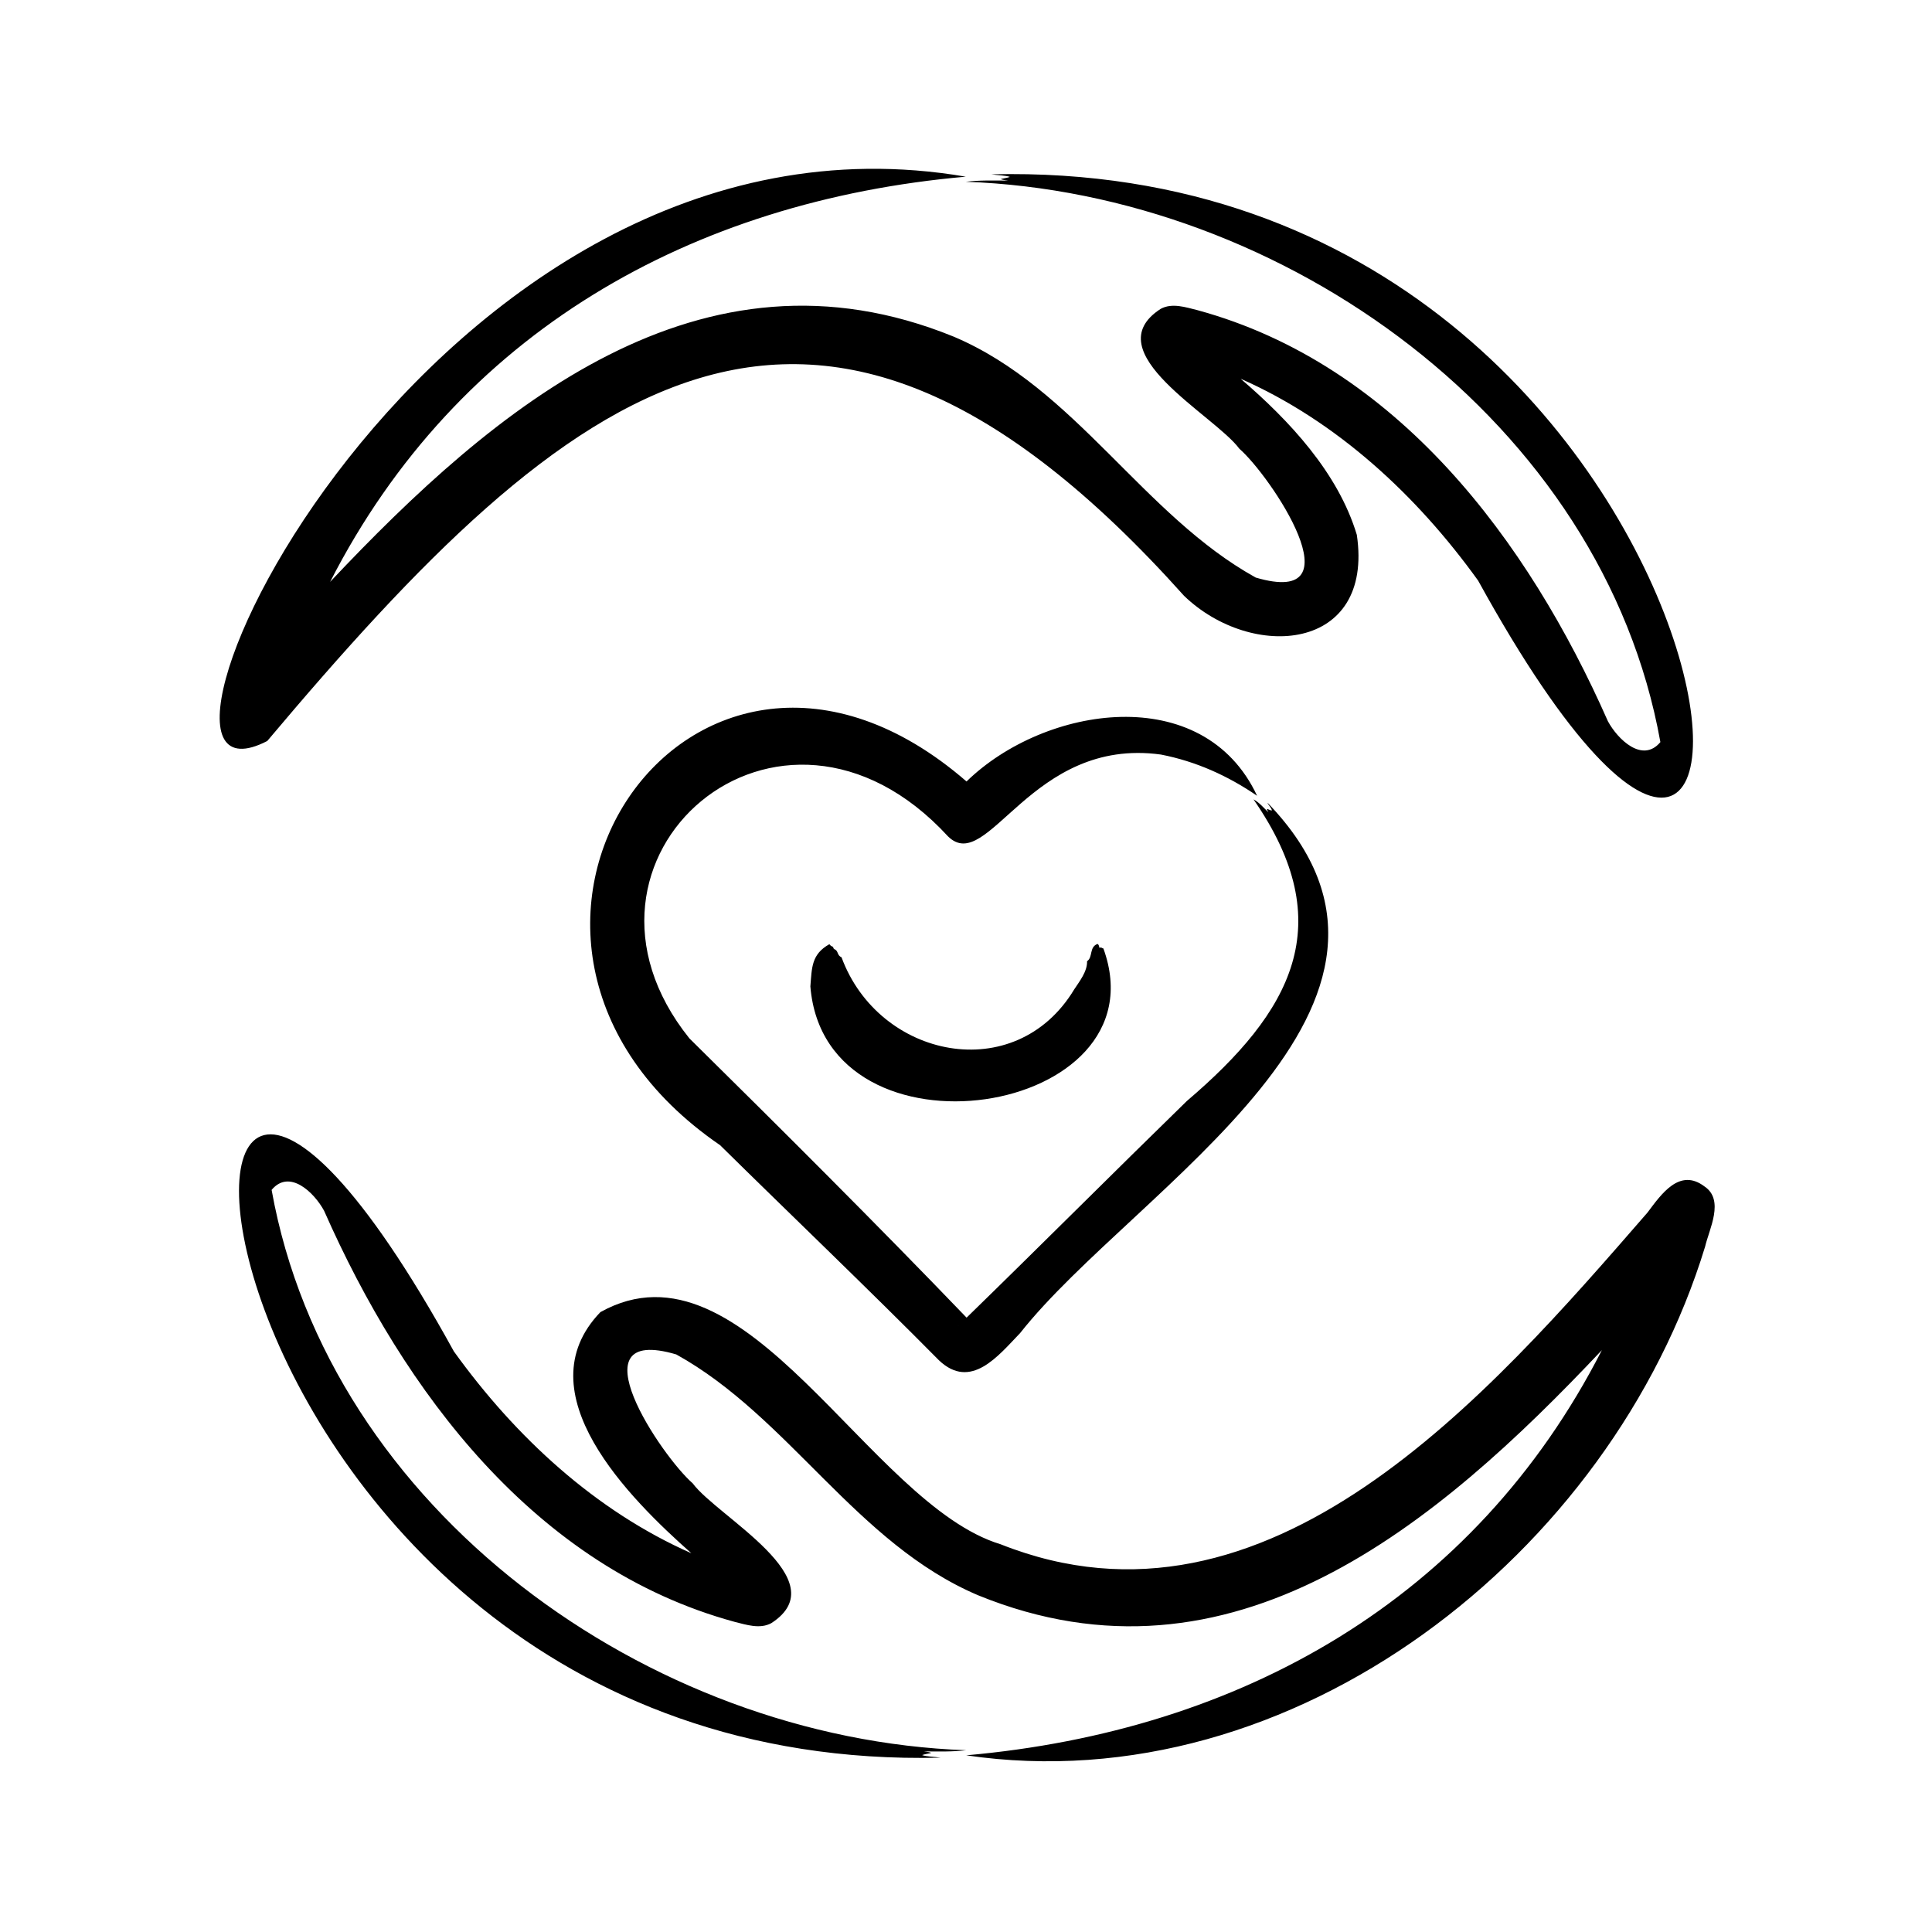
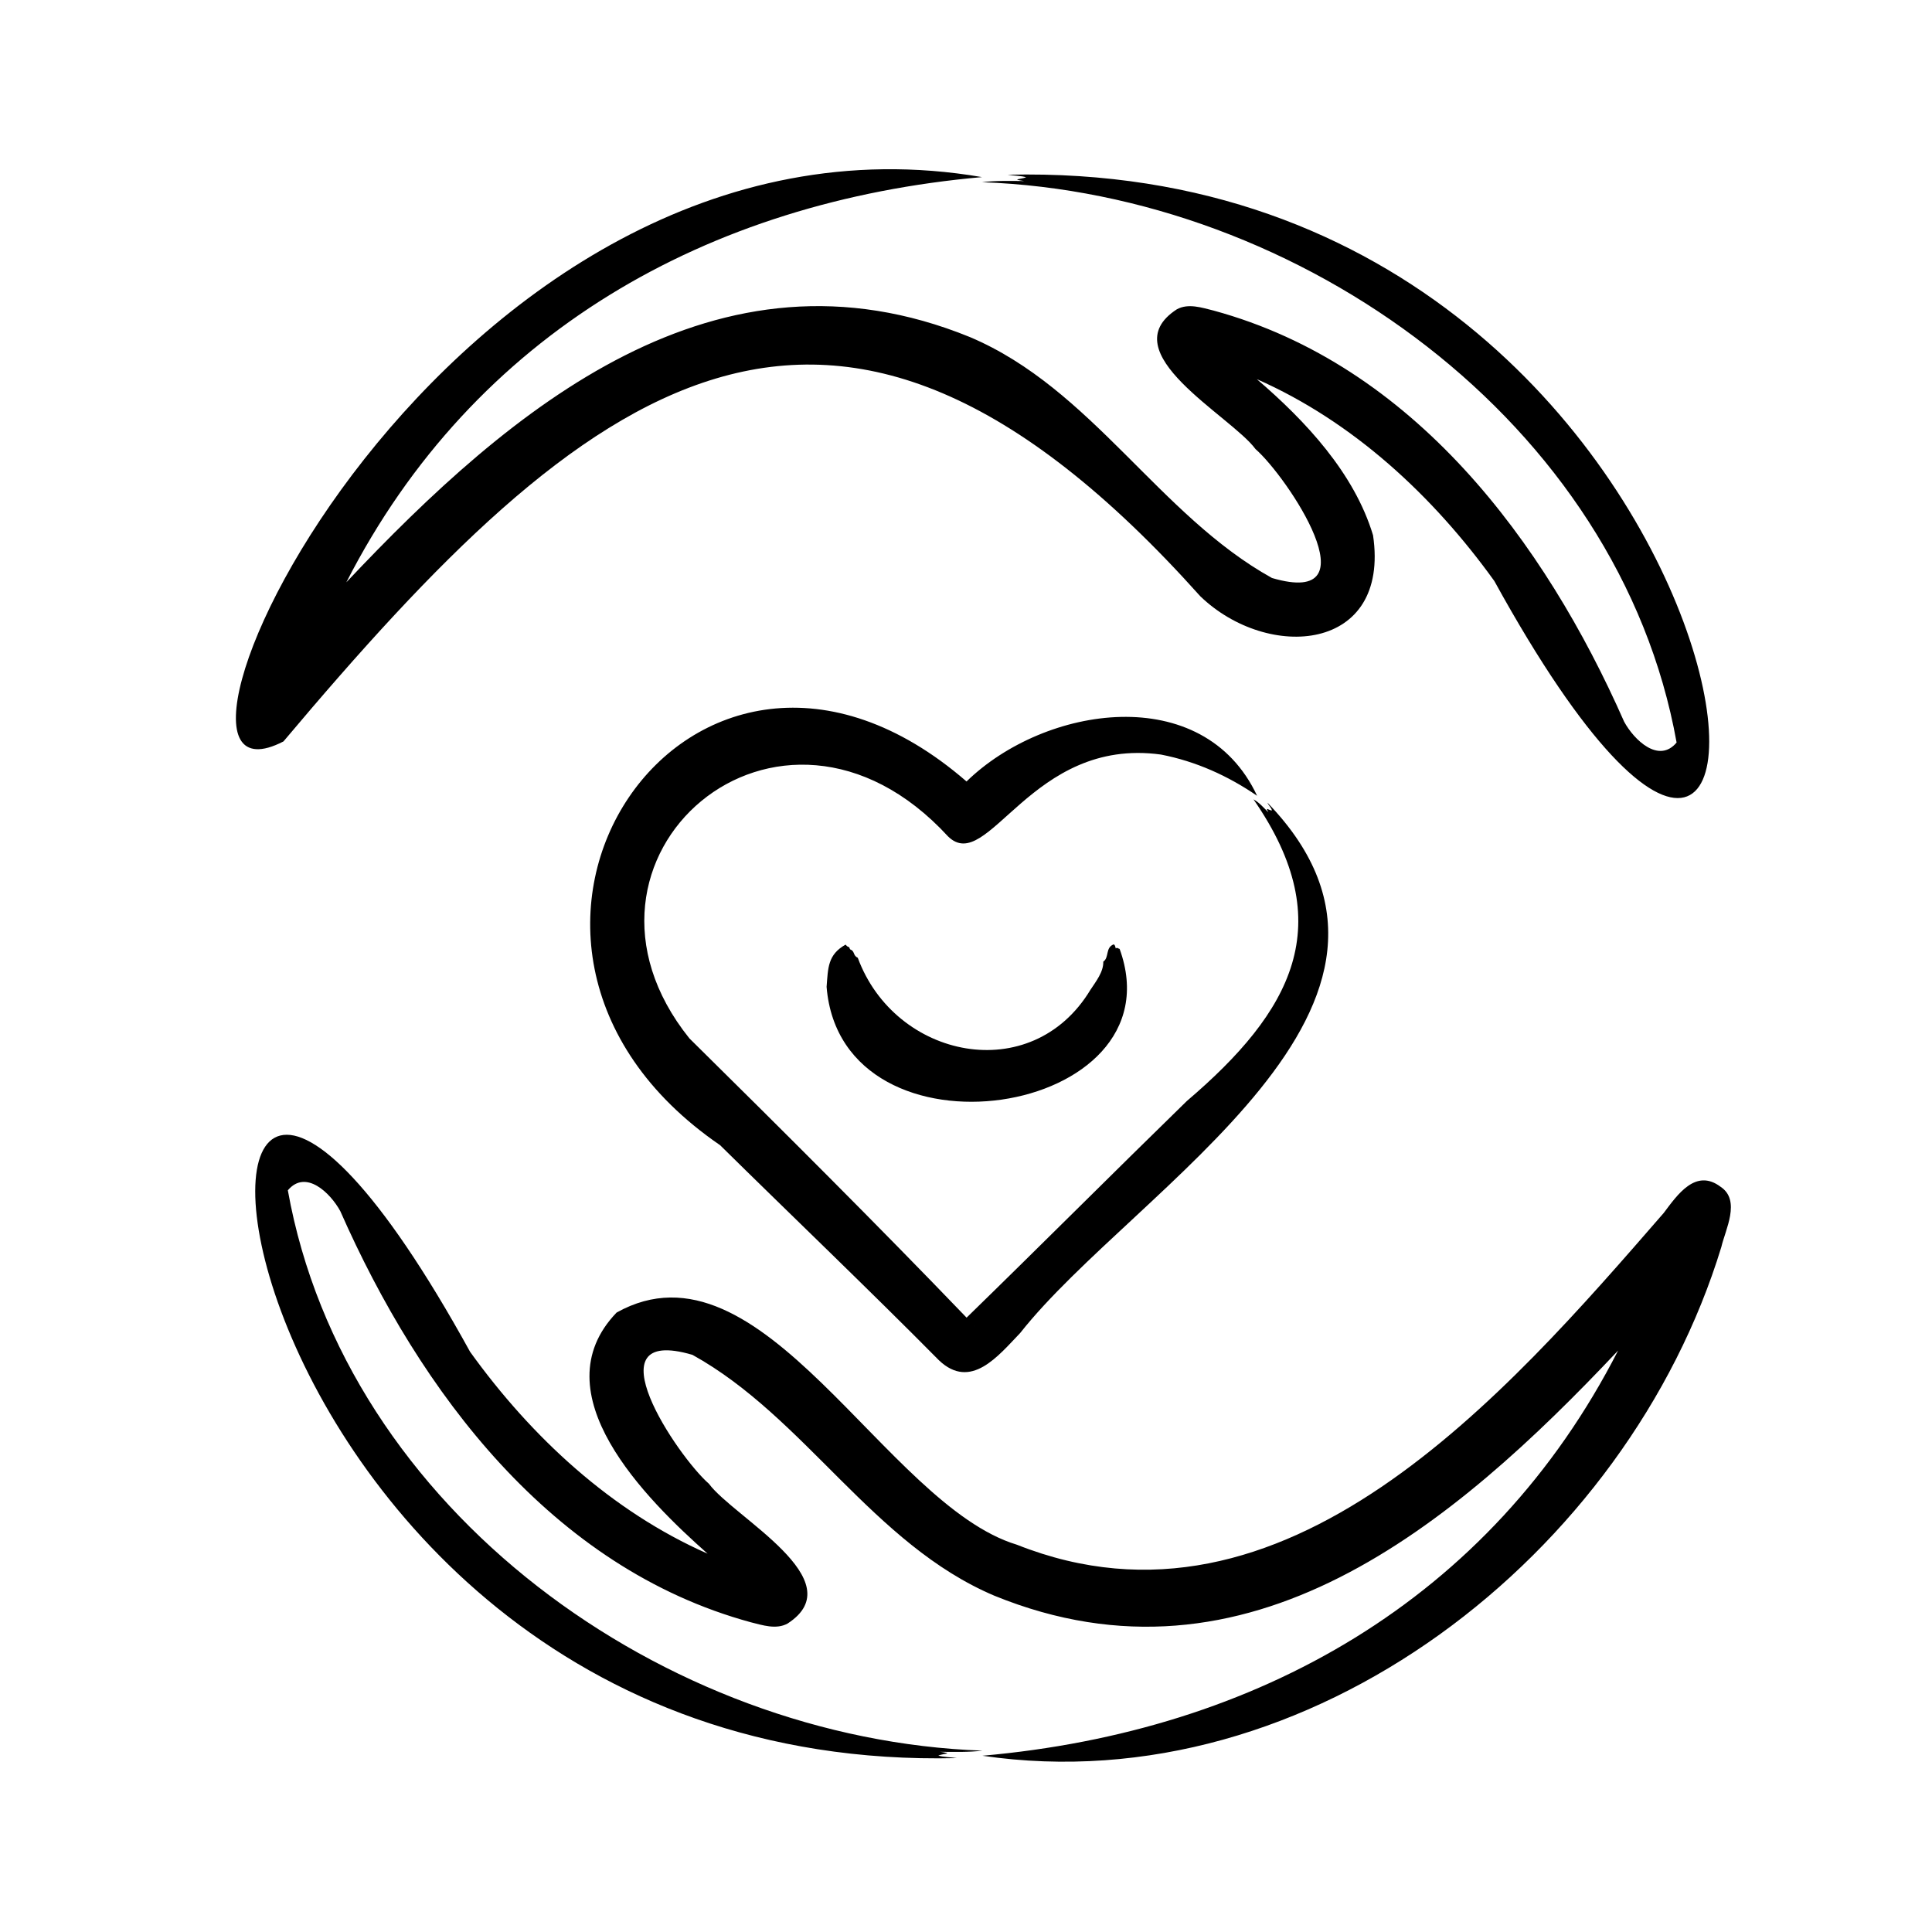
<svg xmlns="http://www.w3.org/2000/svg" id="Layer_1" enable-background="new 0 0 500 500" viewBox="0 0 500 500">
-   <path d="m300.453 195.28c9.082 1.771 17.3 5.479 24.881 10.666-13.933-29.764-54.971-23.422-75.197-3.701-71.237-61.732-140.653 41.456-63.778 94.127 17.913 17.658 38.822 37.653 56.634 55.665 8.255 7.861 15.358-1.162 21.017-7.043 29.694-37.639 114.529-84.908 64.013-137.257.237.679 1.105 1.381 1.132 2.032-.896-.119-1.771-1.074-.898.453-1.224-1.159-2.387-2.574-3.855-3.344 22.476 32.393 9.862 54.951-17.258 78.072-18.918 18.442-38.083 37.651-56.993 56.056-23.201-24.148-47.942-48.784-71.739-72.277-37.414-46.605 23.303-99.733 66.943-52.263 10.382 10.193 21.41-25.827 55.098-21.186zm-48.228 147.846c-.002-.002-.042-.043-.044-.045.01.008.035.035.044.045zm-4.198-.109c.015-.013.033-.024.048-.037-.168.157-.298.273-.048.037zm-38.304-87.726c.39-4.884.264-8.323 4.917-10.934.234.251.36.502.853.632.29.221.079.589.62.735.887.505.51 1.527 1.674 2.026 9.638 26.201 44.97 33.548 60.204 8.326 1.39-2.124 3.426-4.659 3.341-7.319 1.565-1.023.491-3.675 2.711-4.469.45.303.338.665.536 1.064.273-.362.627.054.981.123 15.796 43.536-71.996 57.184-75.837 9.816zm-140.56-63.519c78.306-93.03 141.156-144.942 237.279-37.565 17.537 16.875 49.171 14.5 44.705-15.787-4.841-16.077-17.467-29.604-30.074-40.402 24.847 10.962 45.547 30.117 61.465 52.244 95.358 173.24 77.158-109.986-125.951-105.15 1.395.244 3.694.259 4.777.674-1.613.568-3.97.444-.497.959-3.552-.039-7.49-.129-10.919.298 82.192 2.919 164.894 62.074 179.757 145.013-4.623 5.526-11.021-.675-13.578-5.393-20.619-46.73-54.581-92.308-106.209-106.388-3.043-.753-6.589-1.96-9.543-.339-17.229 11.156 14.007 27.538 20.354 36.177 8.149 7.091 31.083 41.253 4.259 33.362-29.199-16.174-46.632-48.989-78.146-62.341-65.627-26.74-118.791 18.24-161.411 63.458 33.026-64.599 93.607-98.601 164.518-104.867-139.334-23.858-226.687 169.757-180.786 146.047zm234.898-104.245c.035-.166.069-.327.083-.391-.011.05-.036.172-.083.391zm137.039 219.51c-6.454-4.872-11.191 2.063-14.724 6.764-40.968 47.141-98.12 113.386-167.412 85.858-34.205-10.329-65.888-81.144-103.582-60.082-20.073 20.849 7.643 48.32 23.545 62.405-24.847-10.962-45.548-30.117-61.466-52.244-95.358-173.24-77.157 109.987 125.951 105.151-1.395-.244-3.694-.259-4.777-.674 1.613-.568 3.974-.443.497-.959 3.552.039 7.49.129 10.919-.298-82.193-2.919-164.893-62.074-179.757-145.013 4.623-5.526 11.022.675 13.578 5.393 20.62 46.729 54.581 92.308 106.21 106.388 3.043.753 6.589 1.96 9.543.339 17.229-11.156-14.007-27.538-20.354-36.177-8.149-7.091-31.083-41.253-4.259-33.362 29.199 16.174 46.632 48.989 78.146 62.341 65.628 26.74 118.791-18.24 161.411-63.458-33.027 64.599-93.607 98.601-164.518 104.867 84.792 12.461 167.001-52.255 191.233-131.664 1.016-4.447 5.111-12.057-.184-15.575zm-245.159 105.428c-.018.085-.036.17-.051.242.013-.061.03-.143.051-.242zm-.054.255c-.011.052-.021.097-.027.128.006-.029.014-.068.027-.128z" />
+   <path d="m300.453 195.28c9.082 1.771 17.3 5.479 24.881 10.666-13.933-29.764-54.971-23.422-75.197-3.701-71.237-61.732-140.653 41.456-63.778 94.127 17.913 17.658 38.822 37.653 56.634 55.665 8.255 7.861 15.358-1.162 21.017-7.043 29.694-37.639 114.529-84.908 64.013-137.257.237.679 1.105 1.381 1.132 2.032-.896-.119-1.771-1.074-.898.453-1.224-1.159-2.387-2.574-3.855-3.344 22.476 32.393 9.862 54.951-17.258 78.072-18.918 18.442-38.083 37.651-56.993 56.056-23.201-24.148-47.942-48.784-71.739-72.277-37.414-46.605 23.303-99.733 66.943-52.263 10.382 10.193 21.41-25.827 55.098-21.186zm-48.228 147.846c-.002-.002-.042-.043-.044-.045.01.008.035.035.044.045zc.015-.013.033-.024.048-.037-.168.157-.298.273-.048.037zm-38.304-87.726c.39-4.884.264-8.323 4.917-10.934.234.251.36.502.853.632.29.221.079.589.62.735.887.505.51 1.527 1.674 2.026 9.638 26.201 44.97 33.548 60.204 8.326 1.39-2.124 3.426-4.659 3.341-7.319 1.565-1.023.491-3.675 2.711-4.469.45.303.338.665.536 1.064.273-.362.627.054.981.123 15.796 43.536-71.996 57.184-75.837 9.816zm-140.56-63.519c78.306-93.03 141.156-144.942 237.279-37.565 17.537 16.875 49.171 14.5 44.705-15.787-4.841-16.077-17.467-29.604-30.074-40.402 24.847 10.962 45.547 30.117 61.465 52.244 95.358 173.24 77.158-109.986-125.951-105.15 1.395.244 3.694.259 4.777.674-1.613.568-3.97.444-.497.959-3.552-.039-7.49-.129-10.919.298 82.192 2.919 164.894 62.074 179.757 145.013-4.623 5.526-11.021-.675-13.578-5.393-20.619-46.73-54.581-92.308-106.209-106.388-3.043-.753-6.589-1.96-9.543-.339-17.229 11.156 14.007 27.538 20.354 36.177 8.149 7.091 31.083 41.253 4.259 33.362-29.199-16.174-46.632-48.989-78.146-62.341-65.627-26.74-118.791 18.24-161.411 63.458 33.026-64.599 93.607-98.601 164.518-104.867-139.334-23.858-226.687 169.757-180.786 146.047zm234.898-104.245c.035-.166.069-.327.083-.391-.011.05-.036.172-.083.391zm137.039 219.51c-6.454-4.872-11.191 2.063-14.724 6.764-40.968 47.141-98.12 113.386-167.412 85.858-34.205-10.329-65.888-81.144-103.582-60.082-20.073 20.849 7.643 48.32 23.545 62.405-24.847-10.962-45.548-30.117-61.466-52.244-95.358-173.24-77.157 109.987 125.951 105.151-1.395-.244-3.694-.259-4.777-.674 1.613-.568 3.974-.443.497-.959 3.552.039 7.49.129 10.919-.298-82.193-2.919-164.893-62.074-179.757-145.013 4.623-5.526 11.022.675 13.578 5.393 20.62 46.729 54.581 92.308 106.21 106.388 3.043.753 6.589 1.96 9.543.339 17.229-11.156-14.007-27.538-20.354-36.177-8.149-7.091-31.083-41.253-4.259-33.362 29.199 16.174 46.632 48.989 78.146 62.341 65.628 26.74 118.791-18.24 161.411-63.458-33.027 64.599-93.607 98.601-164.518 104.867 84.792 12.461 167.001-52.255 191.233-131.664 1.016-4.447 5.111-12.057-.184-15.575zm-245.159 105.428c-.018.085-.036.17-.051.242.013-.061.03-.143.051-.242zm-.054.255c-.011.052-.021.097-.027.128.006-.029.014-.068.027-.128z" />
</svg>